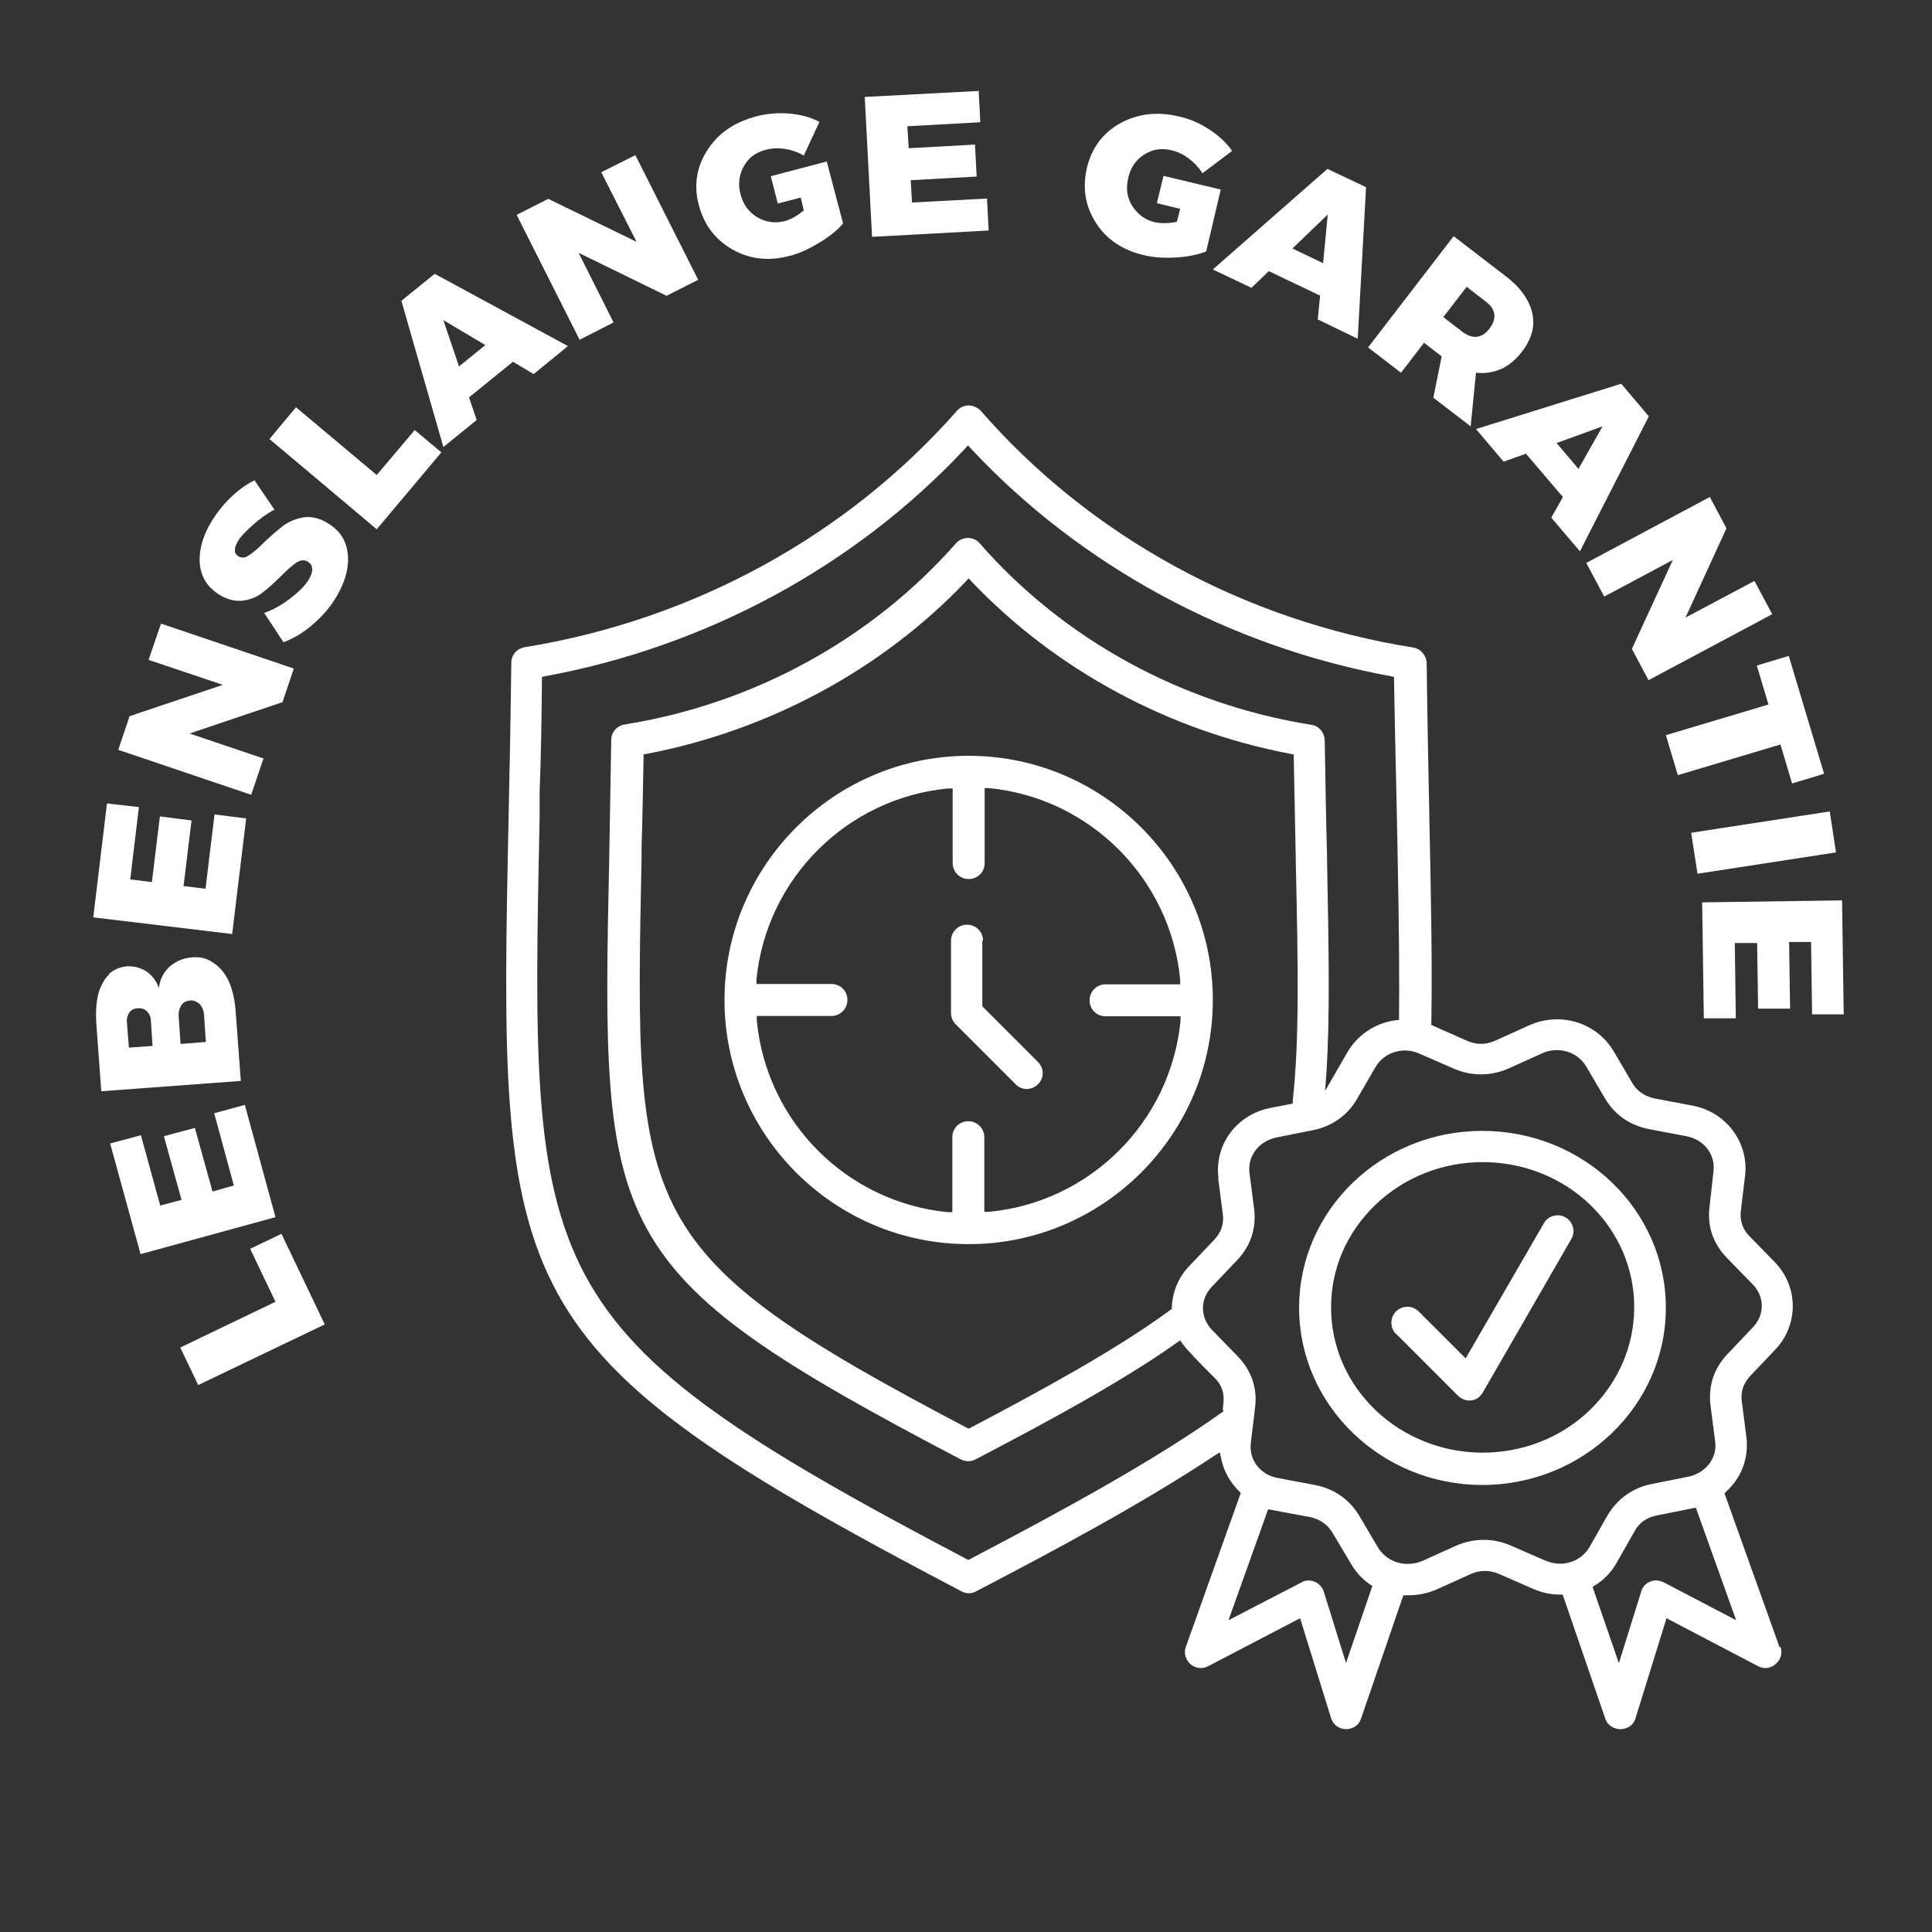
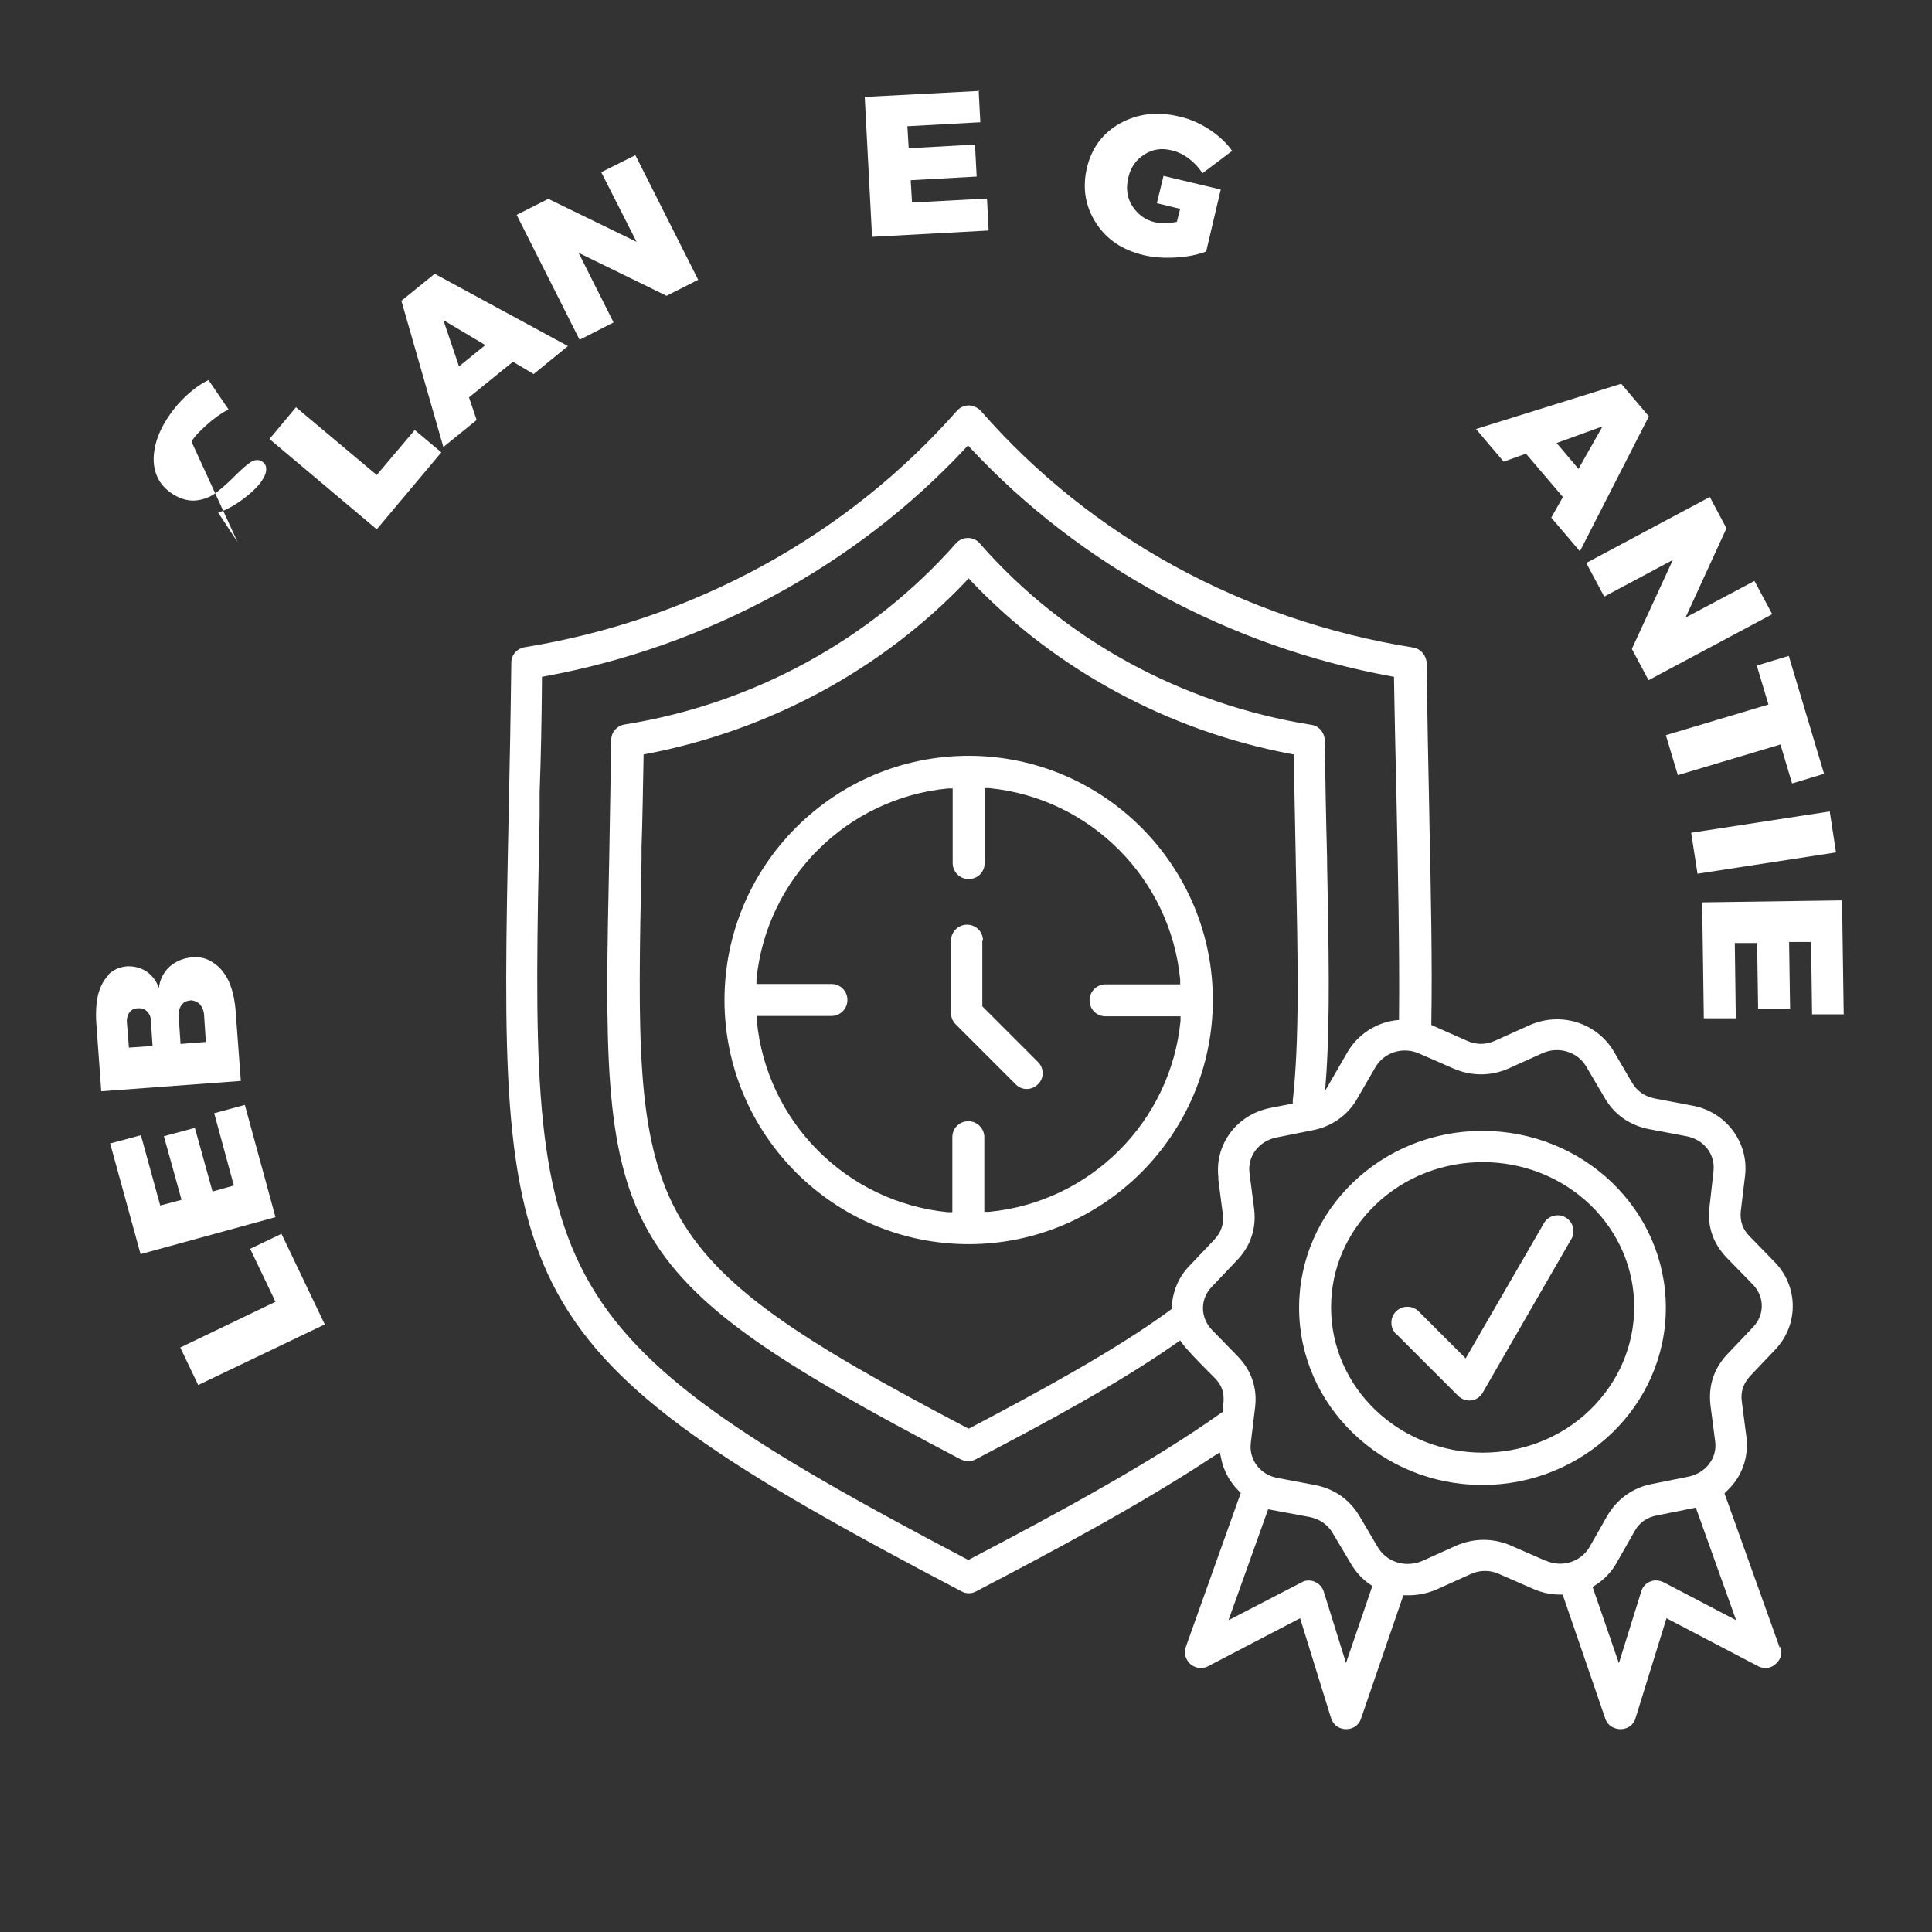
<svg xmlns="http://www.w3.org/2000/svg" viewBox="0 0 58 58" data-name="Calque 2" id="b">
  <rect x="0" y="0" width="58" height="58" fill="#333333" stroke="none" />
  <g data-name="Calque 1" id="c">
    <g data-name="ico-lebenslange-garantie" id="d">
      <g data-name="ico-lebenslange-garantie" id="e">
        <g>
          <path style="fill: #fff;" d="M5.42,40.45l2.85-1.37-.76-1.59.94-.45,1.3,2.72-3.8,1.82-.54-1.13Z" />
          <path style="fill: #fff;" d="M3.3,34.33l.93-.25.58,2.11.64-.17-.53-1.91.93-.25.53,1.91.64-.18-.59-2.17.92-.25.92,3.37-4.05,1.11-.91-3.31Z" />
          <path style="fill: #fff;" d="M3.26,29.25c.15-.14.33-.22.55-.24.21-.01.41.04.58.15.17.11.3.28.38.5.03-.26.14-.47.32-.64.19-.16.41-.26.68-.28.23-.02.45.03.63.16.19.12.34.3.46.54.11.24.18.53.21.86l.16,2.15-4.19.31-.15-2.06c-.02-.32,0-.61.06-.86.07-.25.18-.45.33-.59ZM4.13,30.27c-.11,0-.19.05-.25.13-.05.08-.08.17-.07.3l.06.75.71-.05-.05-.75c0-.13-.05-.22-.12-.29-.07-.07-.16-.1-.27-.09ZM5.7,30.04c-.11,0-.21.06-.27.16-.06.1-.08.23-.06.39l.05.75.76-.06-.05-.75c0-.16-.05-.29-.13-.38-.08-.08-.18-.12-.3-.12Z" />
-           <path style="fill: #fff;" d="M3.22,24.12l.95.11-.26,2.17.65.08.24-1.97.95.12-.24,1.97.66.08.27-2.23.95.12-.42,3.47-4.17-.5.41-3.41Z" />
-           <path style="fill: #fff;" d="M4.83,18.72l3.99,1.35-.34,1.01-2.79.94,2.22.75-.37,1.09-3.99-1.35.34-1.01,2.8-.94-2.23-.75.37-1.08Z" />
-           <path style="fill: #fff;" d="M7.13,16.27c-.05.09-.08.17-.08.25,0,.08.04.14.11.18.1.06.2.05.31-.03.12-.07.27-.2.46-.39.22-.21.42-.38.59-.51.17-.12.37-.2.6-.24.22-.03.46.02.71.17.25.15.43.34.52.57.1.24.12.5.08.77-.04.28-.15.56-.31.84-.18.31-.41.59-.7.84-.29.26-.59.44-.91.56l-.58-.88c.27-.09.53-.24.79-.44.26-.2.45-.39.56-.58.07-.12.1-.22.09-.31,0-.09-.05-.16-.13-.21-.1-.06-.21-.05-.33.02-.12.08-.27.21-.46.4-.22.22-.4.38-.57.51-.16.13-.36.21-.58.24-.22.03-.45-.02-.69-.16-.23-.14-.41-.32-.51-.55-.1-.22-.13-.48-.09-.76.04-.28.14-.57.32-.87.16-.27.35-.52.59-.75s.47-.4.72-.52l.6.88c-.23.12-.45.28-.66.47-.21.19-.37.35-.45.5Z" />
+           <path style="fill: #fff;" d="M7.13,16.27l-.58-.88c.27-.09.53-.24.79-.44.26-.2.45-.39.56-.58.07-.12.1-.22.09-.31,0-.09-.05-.16-.13-.21-.1-.06-.21-.05-.33.02-.12.08-.27.21-.46.4-.22.22-.4.38-.57.51-.16.13-.36.21-.58.24-.22.03-.45-.02-.69-.16-.23-.14-.41-.32-.51-.55-.1-.22-.13-.48-.09-.76.04-.28.14-.57.32-.87.16-.27.35-.52.59-.75s.47-.4.72-.52l.6.88c-.23.12-.45.28-.66.47-.21.19-.37.35-.45.5Z" />
          <path style="fill: #fff;" d="M8.89,12.23l2.42,2.03,1.14-1.35.8.67-1.94,2.31-3.22-2.71.8-.96Z" />
          <path style="fill: #fff;" d="M15.4,10.86l-1.32,1.07.23.68-1,.81-1.26-4.39,1-.81,4,2.17-1.03.84-.62-.37ZM14.57,10.36l-1.26-.75.47,1.39.79-.64Z" />
          <path style="fill: #fff;" d="M19.07,4.65l1.89,3.75-.95.48-2.64-1.29,1.05,2.09-1.02.52-1.89-3.75.95-.48,2.65,1.29-1.06-2.09,1.02-.51Z" />
-           <path style="fill: #fff;" d="M24.82,4.85l.49,1.86c-.18.21-.42.4-.72.58-.3.18-.59.32-.88.39-.63.17-1.21.1-1.72-.19s-.85-.73-1.01-1.33c-.16-.6-.07-1.15.26-1.66.33-.51.82-.84,1.48-1.01.31-.08.64-.11.98-.08.34.03.64.11.9.25l-.47,1.01c-.17-.1-.37-.17-.57-.2-.21-.03-.4-.02-.58.03-.3.08-.51.24-.65.49-.14.25-.18.54-.1.84.08.31.25.54.5.69.25.15.53.19.82.12.19-.05.38-.16.58-.32l-.09-.39-.69.18-.21-.82,1.71-.45Z" />
          <path style="fill: #fff;" d="M29.38,2.71l.05.96-2.19.12.04.66,1.99-.11.05.96-1.98.11.04.67,2.25-.12.05.96-3.5.19-.22-4.2,3.44-.18Z" />
          <path style="fill: #fff;" d="M36.65,5.68l-.44,1.87c-.26.1-.56.16-.91.18-.35.02-.67,0-.96-.07-.64-.15-1.12-.47-1.44-.97-.32-.5-.41-1.05-.27-1.65.14-.6.48-1.05,1-1.34.53-.29,1.12-.36,1.78-.2.31.07.61.2.9.39.29.19.51.4.68.64l-.89.67c-.11-.17-.25-.32-.41-.44-.17-.13-.35-.21-.53-.25-.3-.07-.56-.03-.81.13-.25.16-.41.39-.48.7-.07.31-.04.59.12.84s.38.42.67.49c.19.04.41.04.67-.01l.1-.39-.7-.17.2-.82,1.72.41Z" />
-           <path style="fill: #fff;" d="M39.62,8.87l-1.53-.73-.52.5-1.16-.55,3.44-3.02,1.16.55-.25,4.55-1.2-.58.07-.71ZM39.72,7.9l.14-1.46-1.06,1.02.92.44Z" />
-           <path style="fill: #fff;" d="M43.27,10.69l-.52-.4-.69.9-.99-.76,2.57-3.34,1.56,1.2c.45.34.71.72.8,1.11.09.39-.02.78-.31,1.16-.19.24-.4.42-.63.52-.24.1-.49.14-.75.11l-.16,1.61-1.12-.86.25-1.24ZM43.9,9.96c.15.11.3.17.44.15.14-.02.27-.1.38-.25s.16-.29.14-.43c-.02-.14-.11-.27-.26-.38l-.57-.44-.7.91.57.44Z" />
          <path style="fill: #fff;" d="M46.91,14.91l-1.1-1.29-.67.24-.83-.98,4.36-1.36.83.98-2.07,4.05-.86-1.01.35-.62ZM47.39,14.07l.72-1.27-1.38.5.66.78Z" />
          <path style="fill: #fff;" d="M53.2,18.44l-3.71,1.98-.5-.94,1.23-2.67-2.06,1.1-.54-1.01,3.71-1.98.5.94-1.23,2.68,2.07-1.1.54,1.01Z" />
          <path style="fill: #fff;" d="M54.76,23.23l-.96.29-.35-1.17-3.08.92-.36-1.2,3.08-.92-.35-1.17.96-.29,1.06,3.54Z" />
          <path style="fill: #fff;" d="M55.12,25.59l-4.16.64-.19-1.23,4.16-.64.19,1.24Z" />
          <path style="fill: #fff;" d="M55.36,30.45h-.96s-.03-2.17-.03-2.17h-.66s.03,2,.03,2h-.96s-.03-1.97-.03-1.97h-.67s.03,2.26.03,2.26h-.96s-.05-3.48-.05-3.48l4.2-.06.05,3.44Z" />
        </g>
        <path style="fill: #fff;" d="M29.08,22.69c-4.04,0-7.33,3.29-7.33,7.33s3.29,7.33,7.33,7.33,7.33-3.29,7.33-7.33-3.29-7.33-7.33-7.33ZM35.44,29.55h-2.25c-.26,0-.48.21-.48.48s.21.48.48.48h2.25v.14c-.3,3.03-2.71,5.44-5.75,5.73h-.14s0-2.24,0-2.24c0-.26-.21-.48-.48-.48s-.48.21-.48.48v2.25h-.14c-3.03-.3-5.44-2.71-5.73-5.75v-.14s2.24,0,2.24,0c.26,0,.48-.21.48-.48s-.21-.48-.48-.48h-2.25v-.14c.3-3.03,2.72-5.44,5.75-5.73h.14s0,2.24,0,2.24c0,.26.21.48.48.48s.48-.21.48-.48v-2.25h.14c3.03.3,5.44,2.72,5.73,5.75v.14ZM29.49,28.24v1.97l1.67,1.67c.19.19.19.49,0,.67-.19.19-.49.19-.67,0l-1.8-1.8c-.09-.09-.14-.21-.14-.34v-2.17c0-.26.21-.48.48-.48s.48.21.48.48ZM41.91,40.05h0c-.09-.09-.14-.21-.14-.34,0-.13.05-.25.14-.34.09-.09.21-.14.34-.14s.25.05.34.14l1.41,1.41,2.35-4.06c.06-.11.17-.19.29-.22.12-.03.25-.02.36.05.11.06.19.17.22.29.03.12.02.25-.05.36l-2.63,4.56c-.08.16-.21.26-.36.28-.15.02-.3-.03-.41-.14l-1.85-1.85ZM53.43,49.47l-.06-.17h0l-1.6-4.47.06-.06c.46-.42.67-1.01.6-1.62l-.14-1.08c-.04-.29.05-.54.25-.76l.76-.8c.7-.74.69-1.88-.01-2.61l-.77-.79c-.21-.21-.29-.47-.26-.75l.13-1.08c.11-.99-.58-1.91-1.59-2.09l-1.11-.21c-.31-.06-.54-.22-.69-.47l-.55-.94c-.51-.87-1.6-1.21-2.54-.79l-1.02.46c-.29.13-.57.13-.86,0l-1.06-.47v-.08c.03-1.75-.01-3.78-.06-6.13v-.07c-.03-1.4-.06-2.92-.08-4.56,0-.24-.17-.45-.4-.49-5.08-.81-9.69-3.33-12.98-7.1-.09-.1-.22-.16-.36-.17h0c-.14,0-.27.06-.36.16-3.31,3.76-7.92,6.28-12.98,7.1-.23.04-.4.23-.4.46-.02,1.65-.05,3.18-.08,4.58-.3,14.49-.33,16,13.59,23.3.14.08.31.08.45,0,2.32-1.21,4.98-2.63,7.15-4.07l.16-.1.04.18c.07.37.26.71.53.98l.06.06-.03.08-1.62,4.54c-.08.22.02.41.14.52.12.1.32.17.53.06l2.76-1.44.93,3c.08.24.28.33.45.33h0c.17,0,.37-.08.45-.32l1.27-3.7h.09c.31.01.62-.05.9-.17l1.02-.46c.15-.07.29-.1.44-.1s.28.03.42.09l1.03.45c.25.11.52.17.79.17h.09s.03.08.03.08l1.25,3.64c.08.24.3.32.46.32.17,0,.38-.09.45-.33l.93-3,2.75,1.44c.21.11.42.04.53-.07.12-.1.22-.29.14-.52ZM36.72,42.33v.05s-.05.03-.05.03c-2.05,1.46-4.83,2.97-7.54,4.39l-.06.03-.06-.03c-13.13-6.9-13.1-8.36-12.81-22.29v-.73c.04-1.05.06-2.16.07-3.36v-.1s.1-.02.1-.02c4.84-.89,9.31-3.31,12.6-6.83l.09-.1.09.1c3.29,3.52,7.76,5.94,12.6,6.83l.1.02v.1c.02,1.07.04,2.2.07,3.35.05,2.36.1,4.81.08,6.74v.11s-.11.01-.11.01c-.6.08-1.14.44-1.44.96l-.67,1.16.04-.54c.11-1.69.07-3.74.02-6.33v-.13c-.03-1.08-.05-2.25-.07-3.51,0-.24-.17-.45-.4-.48-3.89-.62-7.43-2.56-9.95-5.44-.09-.11-.22-.17-.36-.17h0c-.14,0-.27.06-.36.16-2.54,2.88-6.07,4.82-9.95,5.44-.23.04-.4.23-.4.46-.02,1.27-.04,2.45-.06,3.53-.12,5.65-.18,8.77,1.13,11.15,1.31,2.38,3.96,4.06,9.42,6.92.14.07.31.08.45,0,2.01-1.05,4.31-2.28,6.04-3.5l.1-.07.07.1c.13.18.53.59.8.86l.17.17c.31.32.28.61.24.92ZM36.57,35.37l.14,1.08c.04.29-.05.54-.25.76l-.76.8c-.32.33-.5.77-.52,1.22v.06s-.05.04-.05.04c-1.66,1.22-3.96,2.46-5.99,3.53l-.06.03-.06-.03c-10.01-5.26-9.98-6.38-9.76-17.07v-.37c.03-.83.04-1.72.06-2.67v-.1s.1-.02.1-.02c3.66-.7,7.06-2.53,9.57-5.17l.09-.1.09.1c2.51,2.64,5.91,4.48,9.57,5.17l.1.02v.1c.02,1.1.04,2.11.06,3.04v.06c.07,3.12.11,5.37-.09,7.19v.09s-.67.13-.67.13c-1.02.2-1.69,1.11-1.56,2.11ZM40.41,49.93l-.67-2.15c-.08-.25-.35-.39-.6-.31l-2.26,1.17,1.19-3.33,1.24.23c.3.06.54.22.69.47l.56.94c.14.24.33.45.56.61l.08.05-.79,2.31ZM46.39,46.85l-1.03-.45c-.53-.23-1.11-.23-1.64,0l-1.02.46c-.14.06-.29.09-.44.09-.36,0-.7-.18-.89-.49l-.56-.95c-.3-.5-.76-.82-1.34-.93l-1.11-.21c-.52-.09-.87-.54-.81-1.05l.13-1.08c.07-.58-.12-1.11-.53-1.53l-.77-.79c-.35-.37-.36-.92,0-1.29l.76-.8c.41-.43.58-.96.51-1.54l-.14-1.08c-.06-.5.28-.95.8-1.06l1.1-.22c.57-.11,1.05-.45,1.33-.94l.55-.95c.26-.45.83-.63,1.32-.41l1.03.45c.53.23,1.11.23,1.64,0l1.02-.46c.48-.22,1.06-.05,1.32.4l.56.95c.29.5.76.82,1.34.93l1.11.21c.52.1.87.54.81,1.05l-.12,1.08c-.07.58.11,1.1.53,1.53l.77.79c.36.37.36.92,0,1.29l-.76.8c-.41.43-.58.96-.51,1.54l.14,1.08c.07.5-.28.95-.8,1.06l-1.1.22c-.57.11-1.04.45-1.33.94l-.54.95c-.26.45-.83.63-1.32.41ZM49.98,47.52c-.15-.08-.3-.1-.44-.04-.13.05-.23.16-.27.3l-.67,2.15-.79-2.29.08-.05c.27-.17.49-.4.64-.67l.54-.95c.15-.27.37-.42.69-.48l1.15-.23,1.21,3.38-2.14-1.12ZM44.5,33.95c-3.04,0-5.5,2.38-5.5,5.31s2.47,5.32,5.5,5.32,5.51-2.38,5.51-5.32-2.47-5.31-5.51-5.31ZM47.73,42.33c-.89.86-2.06,1.28-3.22,1.28s-2.33-.43-3.22-1.28c-.85-.82-1.33-1.91-1.33-3.08s.47-2.25,1.33-3.08c1.78-1.71,4.67-1.71,6.45,0,.85.82,1.32,1.91,1.32,3.07s-.47,2.25-1.32,3.08Z" />
      </g>
      <rect style="fill: none;" height="58" width="58" />
    </g>
  </g>
</svg>